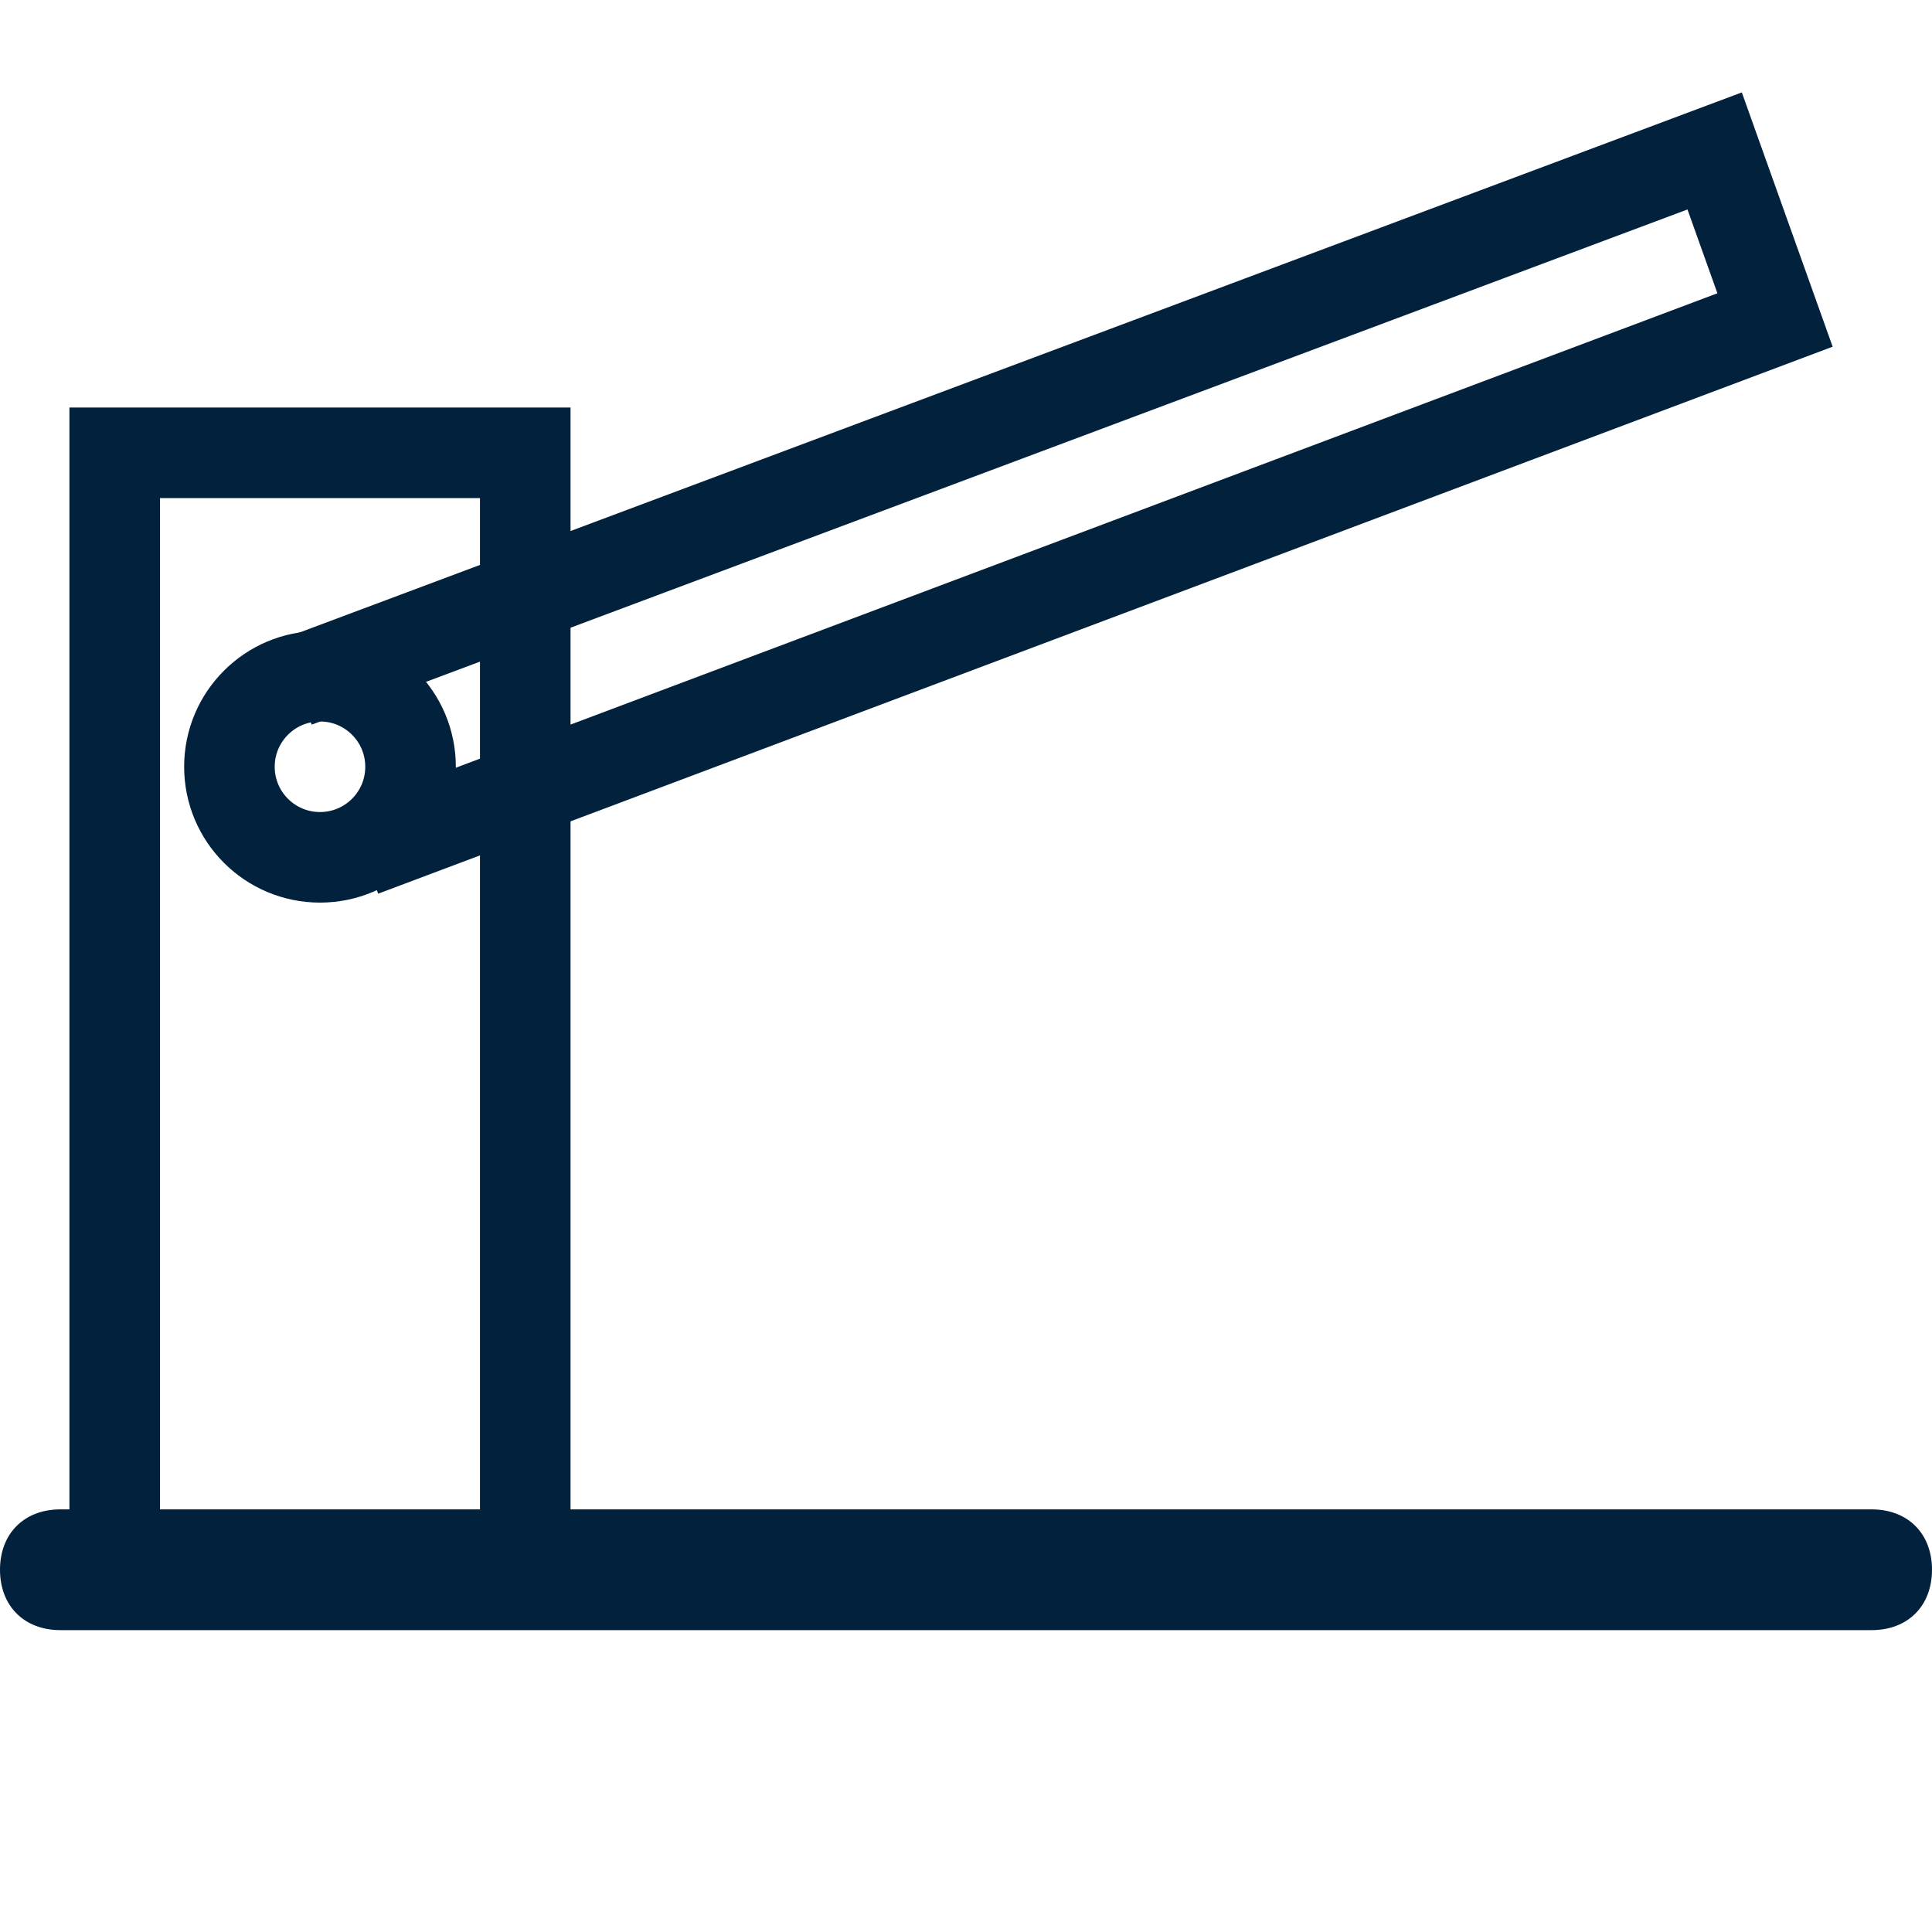
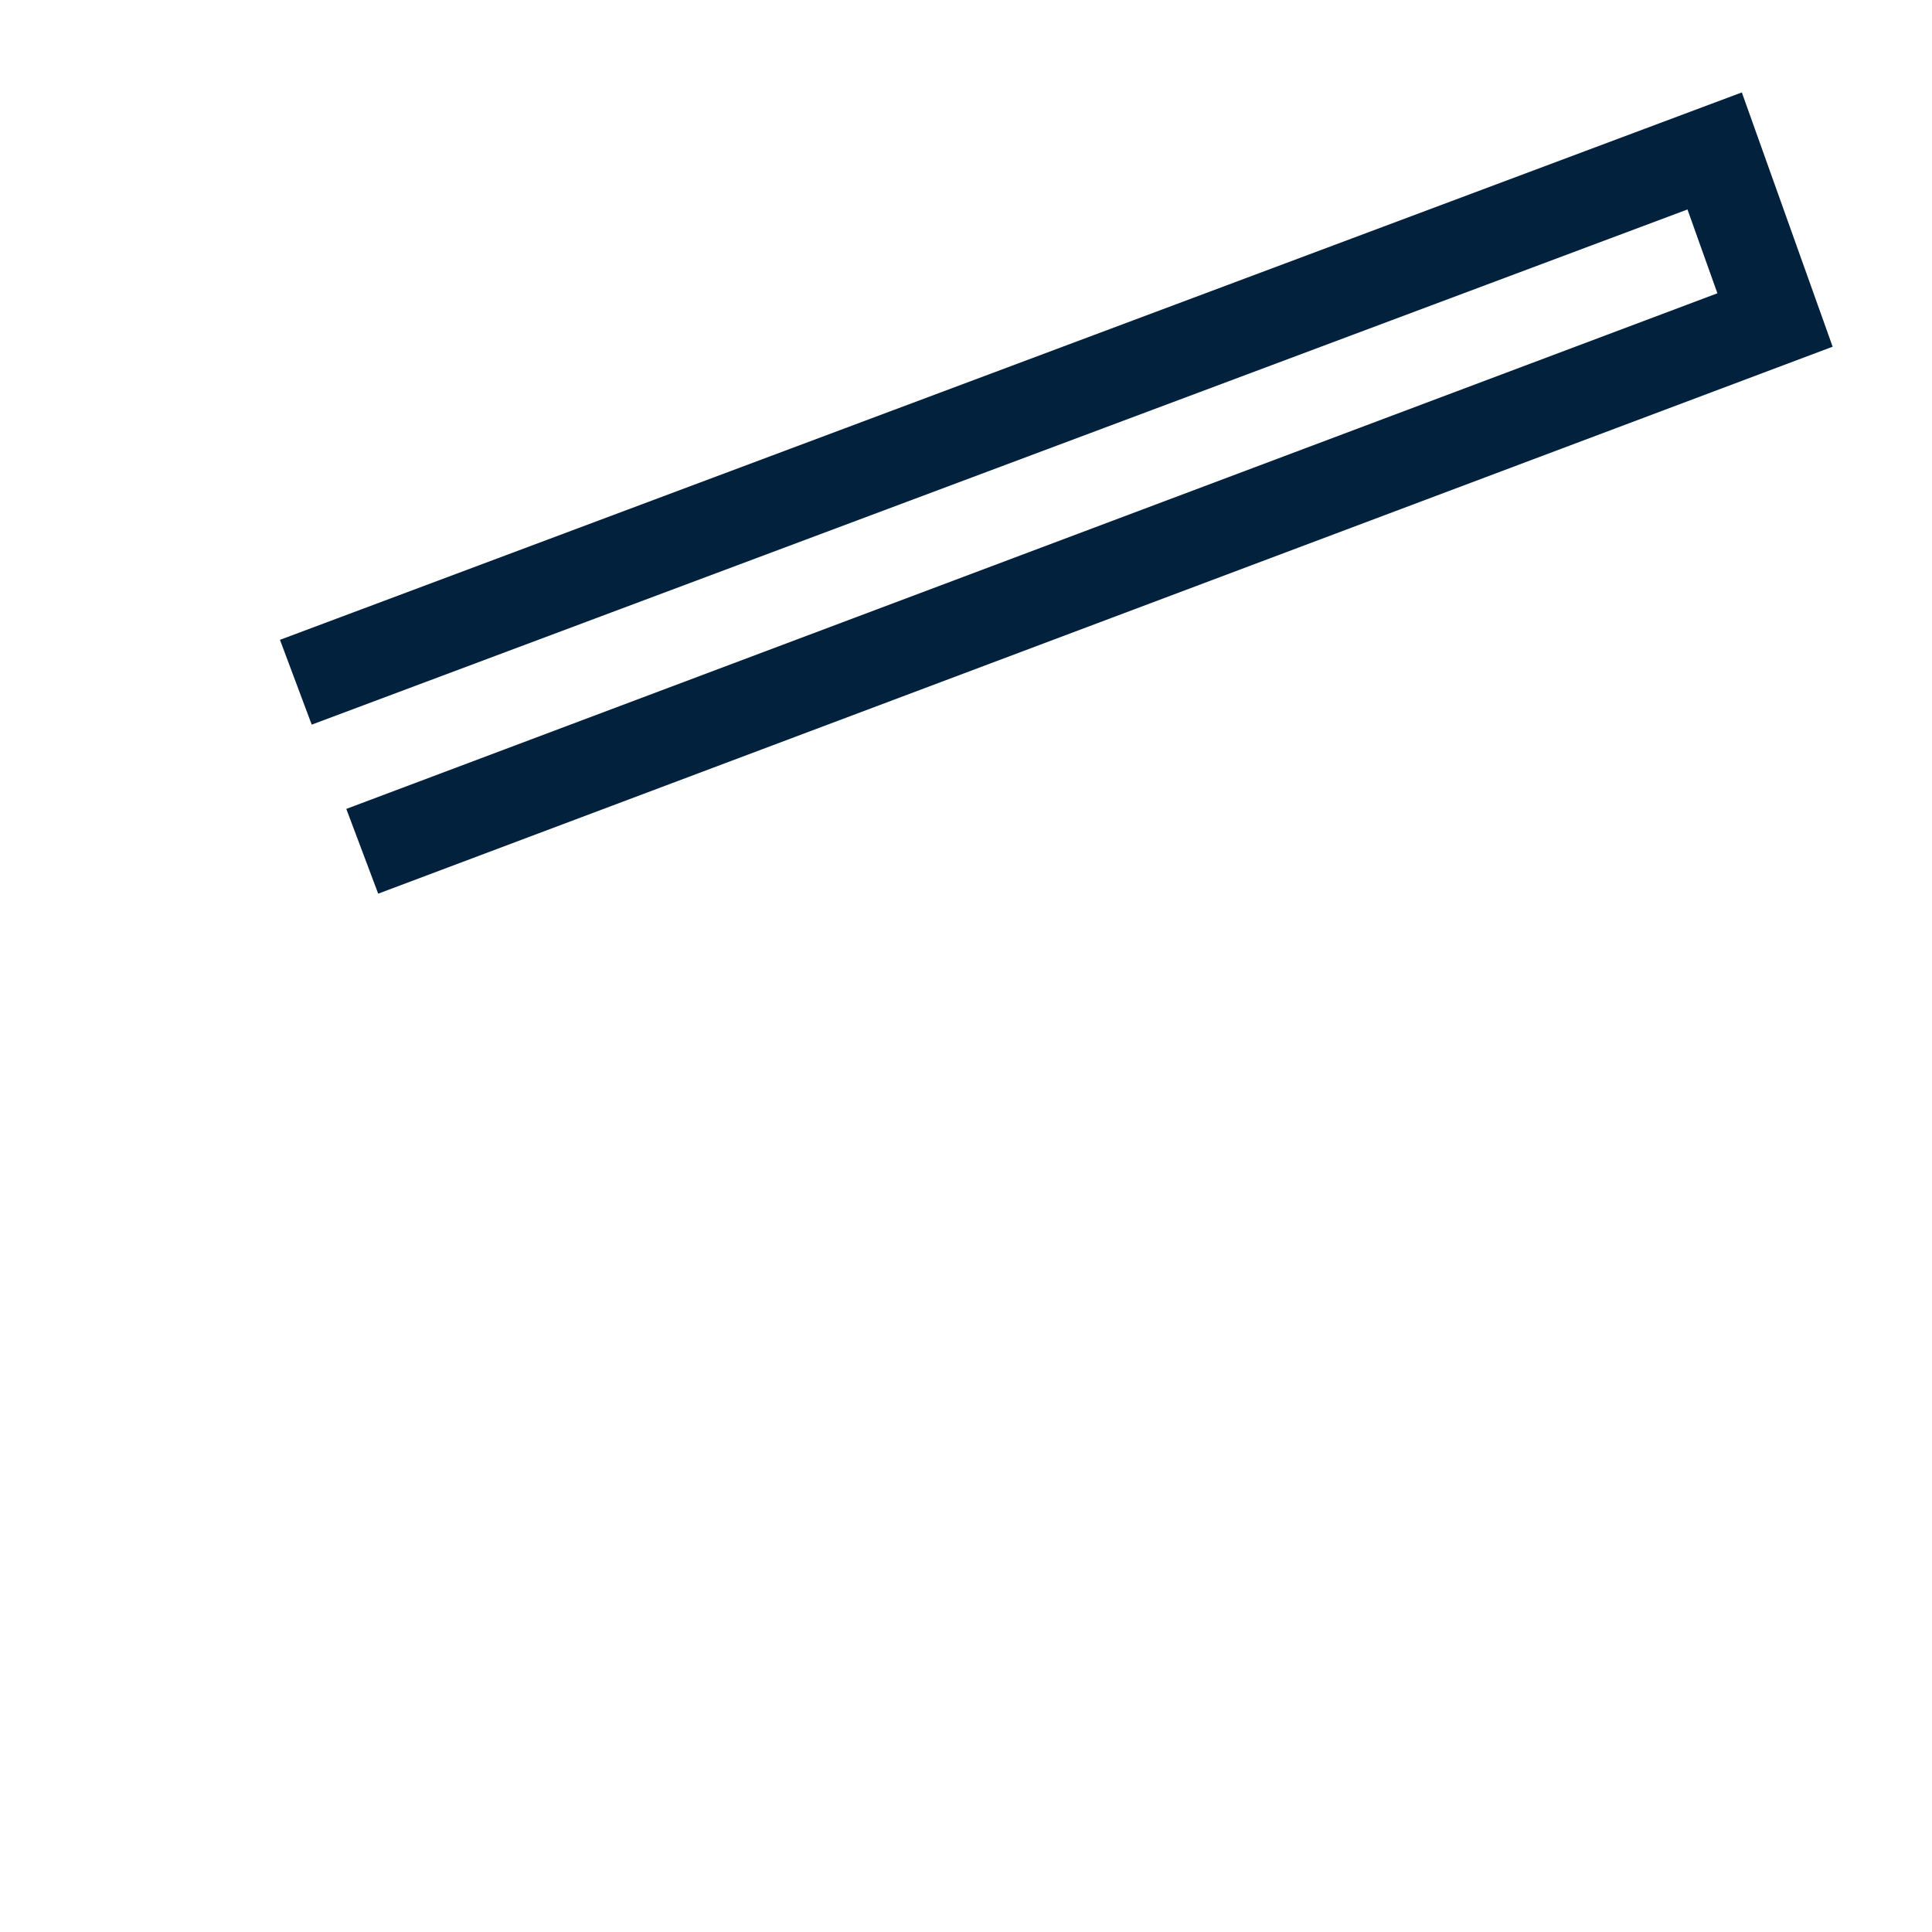
<svg xmlns="http://www.w3.org/2000/svg" version="1.1" id="Vrstva_1" x="0px" y="0px" viewBox="0 0 32 32" style="enable-background:new 0 0 32 32;" xml:space="preserve">
  <style type="text/css">
	.st0{fill:#02213C;}
	.st1{fill:none;stroke:#02213C;stroke-width:1.5;stroke-miterlimit:10;}
</style>
-   <path class="st0" d="M1,25h30c0.6,0,1,0.4,1,1l0,0c0,0.6-0.4,1-1,1H1c-0.6,0-1-0.4-1-1l0,0C0,25.4,0.4,25,1,25z" />
-   <rect x="1.9" y="7.5" class="st1" width="6.8" height="18.5" />
-   <circle class="st1" cx="5.3" cy="12.7" r="1.5" />
  <polyline class="st1" points="4.9,11.3 28.4,2.5 29.4,5.3 6,14.1 " />
</svg>